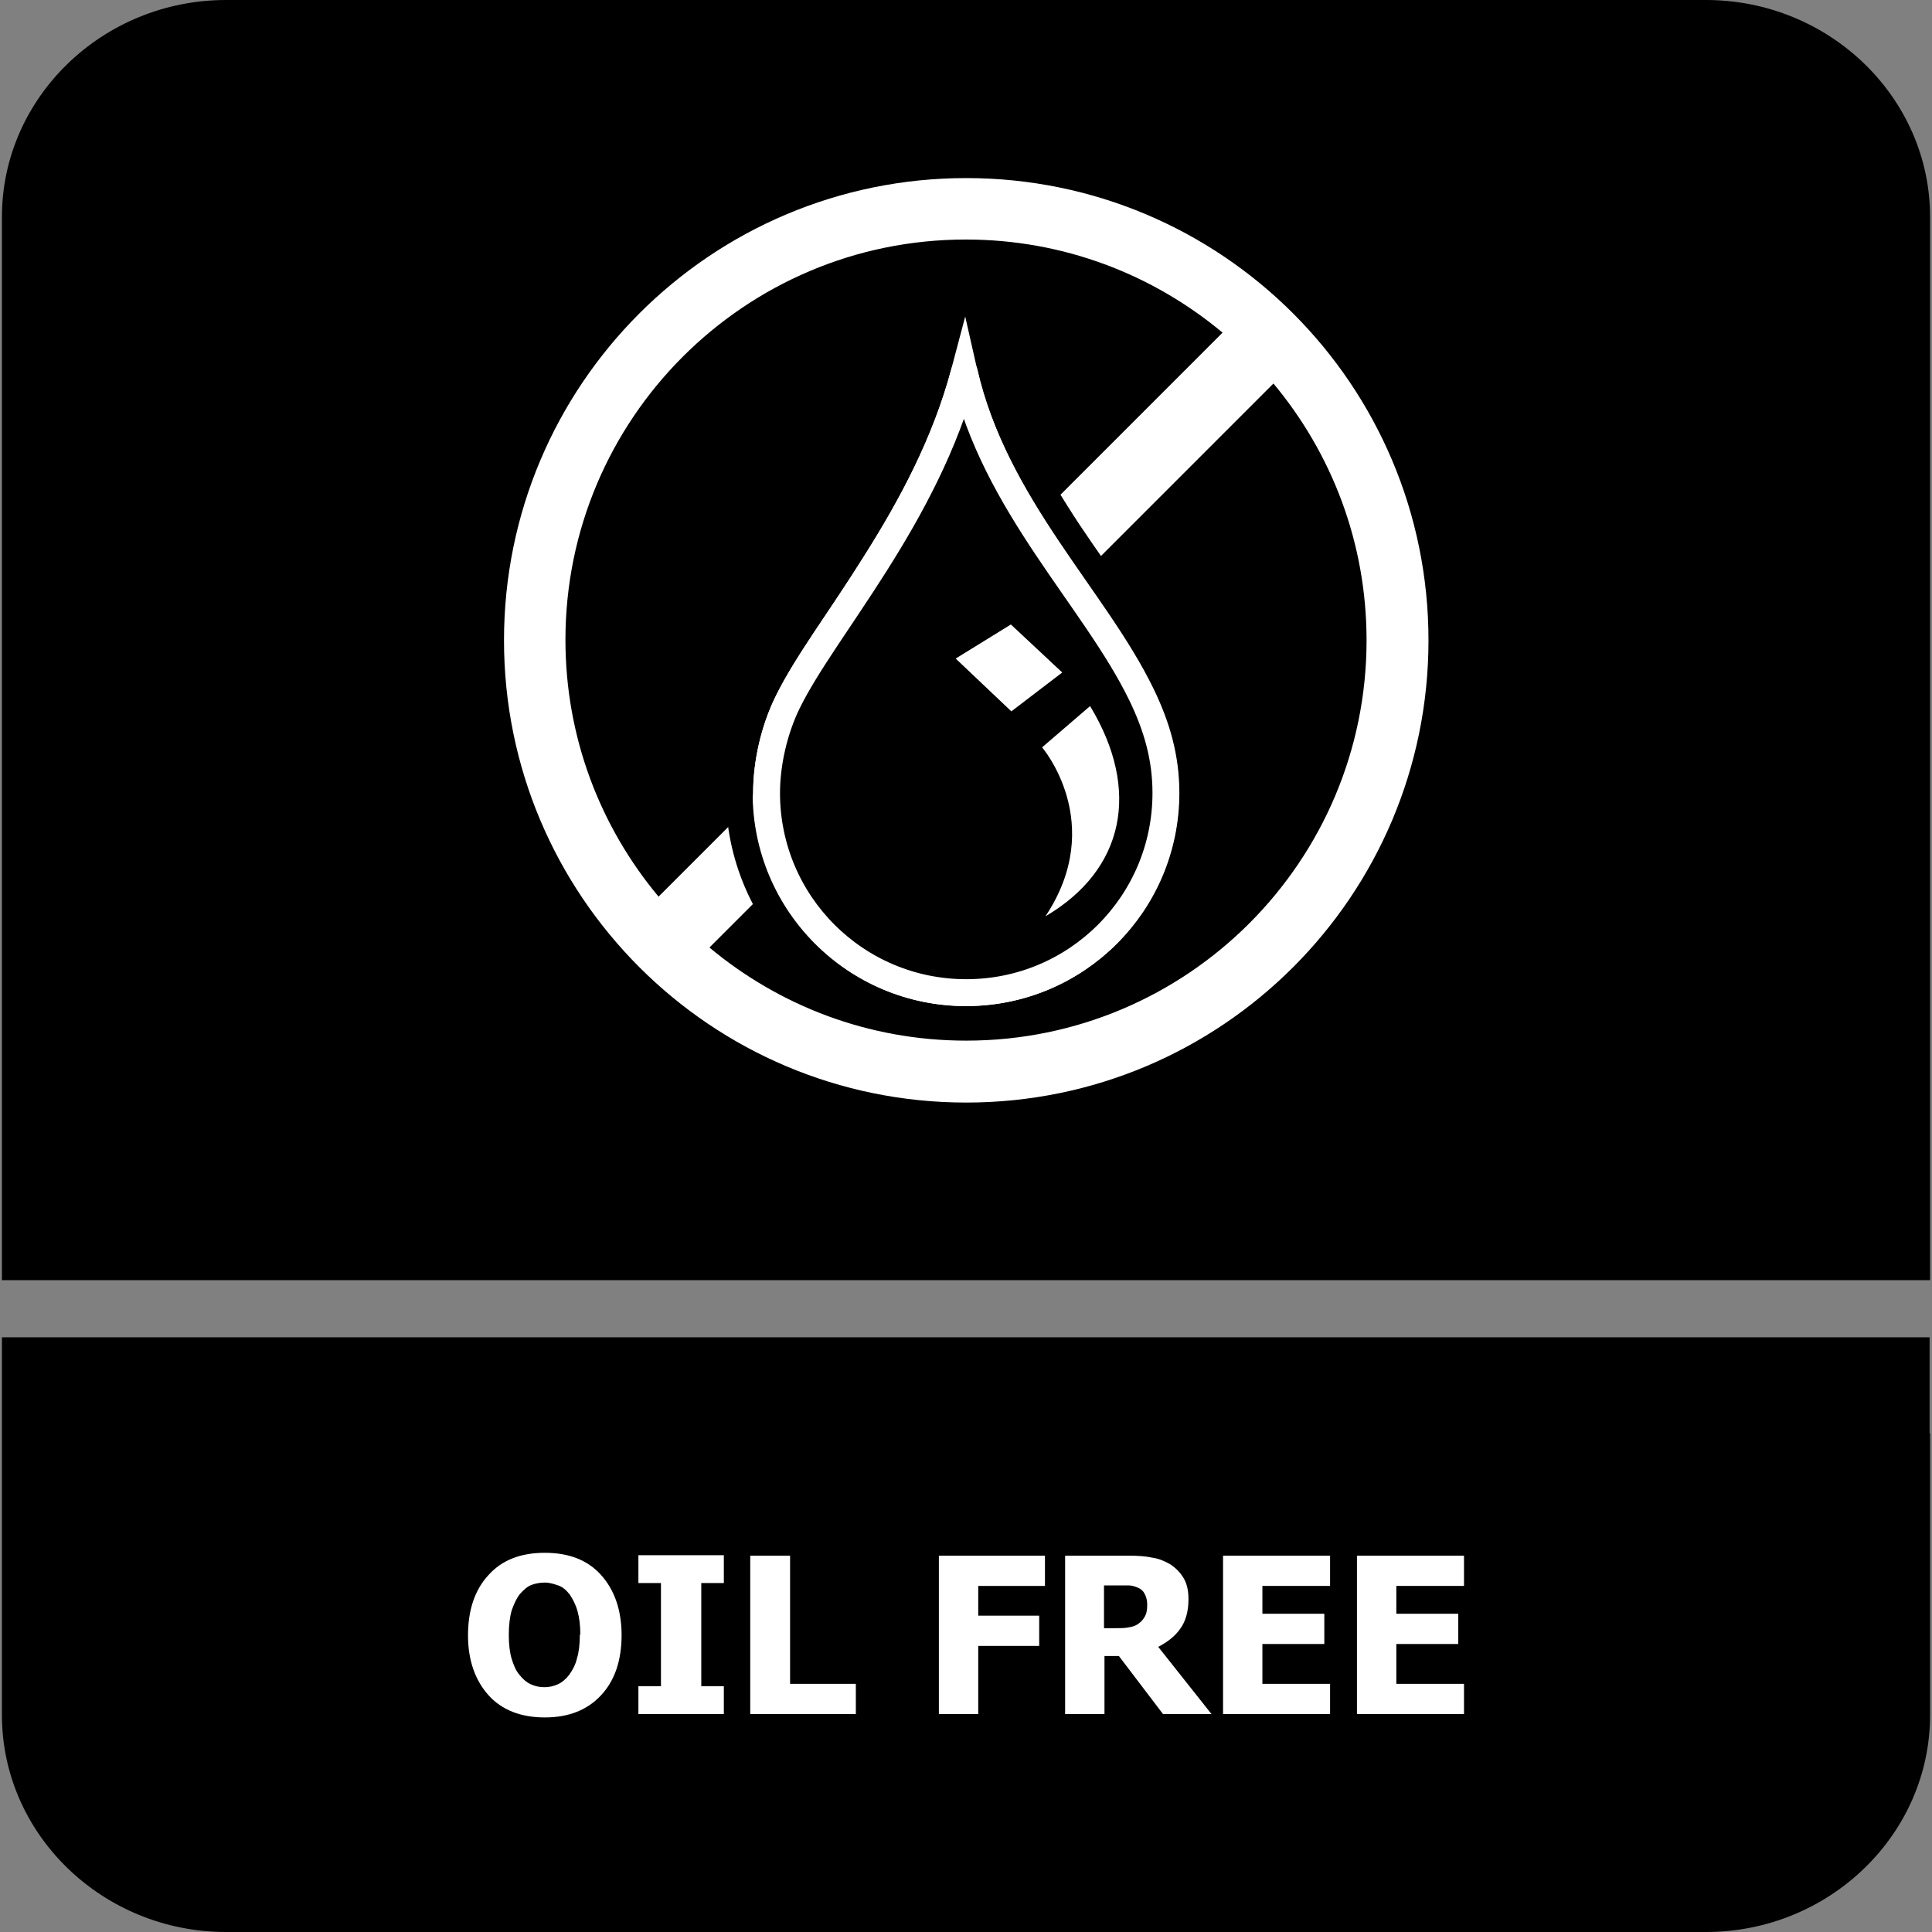
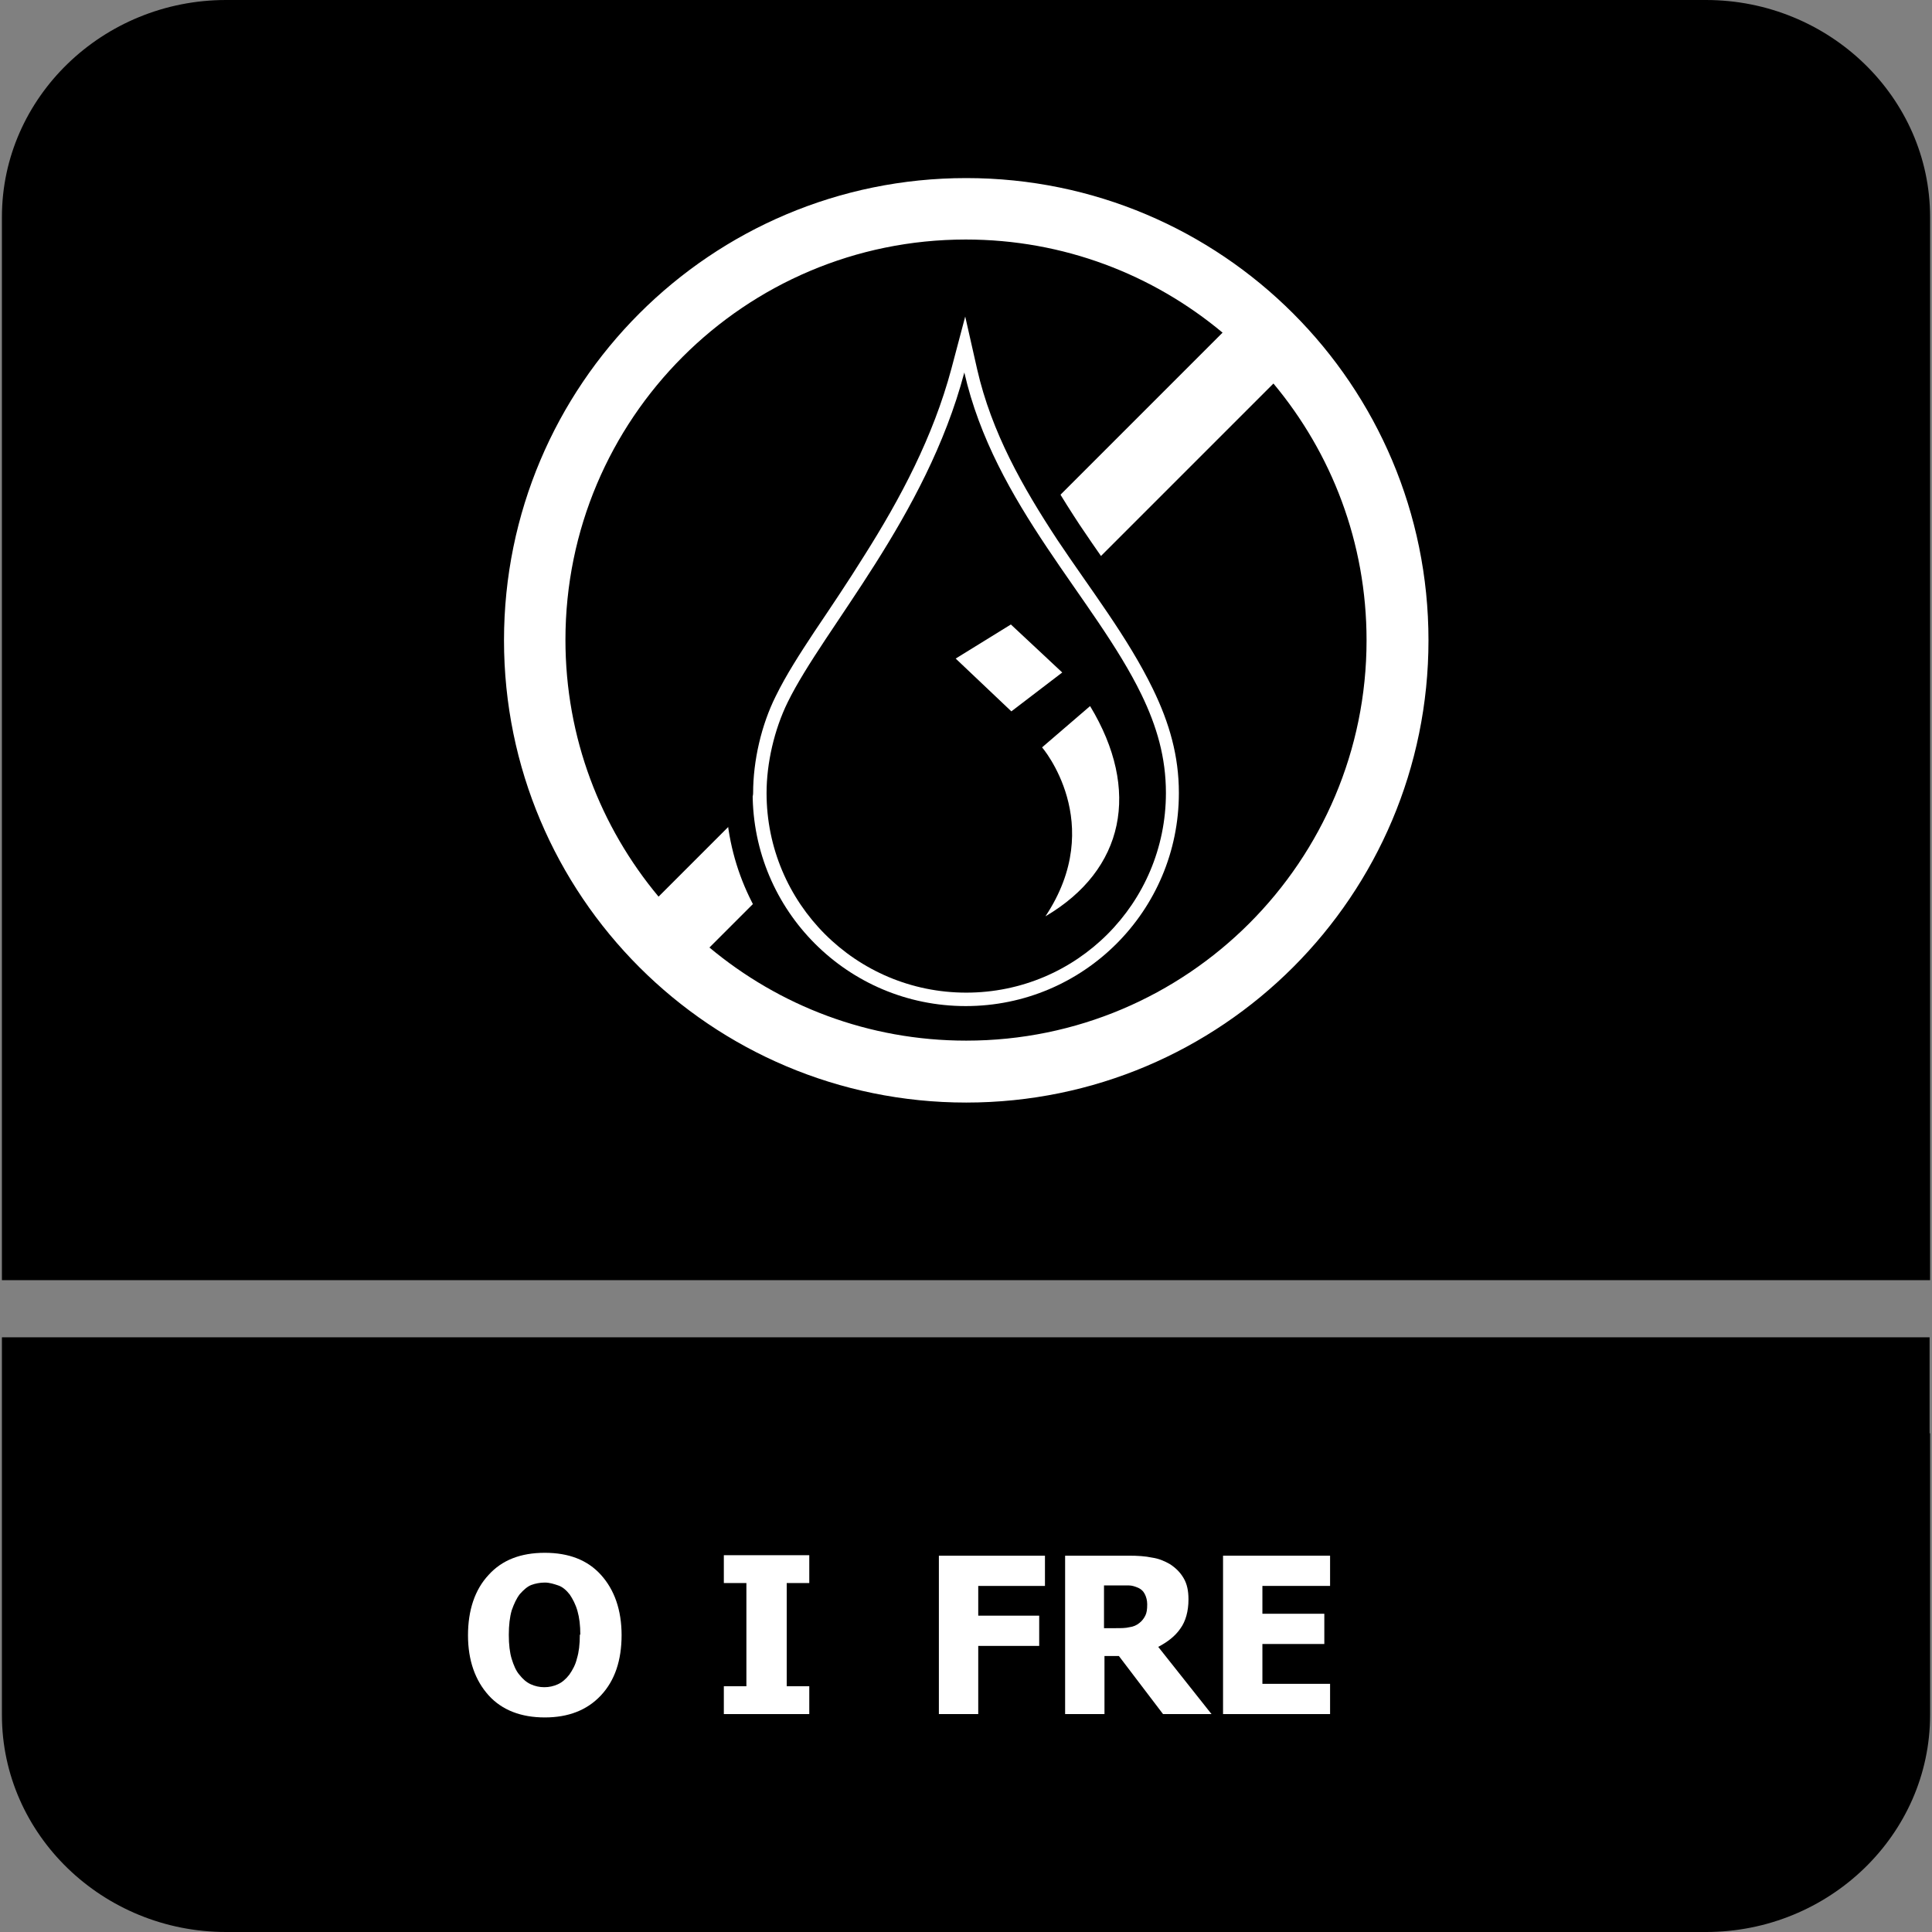
<svg xmlns="http://www.w3.org/2000/svg" id="Layer_1" data-name="Layer 1" viewBox="0 0 40.25 40.25">
  <rect x="0" y="0" width="40.25" height="40.25" fill="#808080" stroke="none" />
  <defs>
    <style>
      .cls-1, .cls-2 {
        fill: #fff;
      }

      .cls-3 {
        stroke: #000;
        stroke-width: .56px;
      }

      .cls-3, .cls-4 {
        fill: none;
        stroke-linecap: round;
        stroke-linejoin: round;
      }

      .cls-2, .cls-5 {
        fill-rule: evenodd;
      }

      .cls-4 {
        stroke: #fff;
        stroke-width: .56px;
      }
    </style>
  </defs>
  <path class="cls-5" d="M40.21,29.86v5.87c0,2.49-2.1,4.52-4.67,4.52H4.71C2.14,40.25.04,38.22.04,35.73v-7.87h40.16v2Z" />
  <path class="cls-5" d="M4.71,0h30.83C38.11,0,40.21,2.03,40.21,4.52v22.15H.04V4.52C.04,2.03,2.14,0,4.71,0" />
  <g>
    <path class="cls-2" d="M13.72,18.68l11.75-11.75c-1.45-1.21-3.31-1.94-5.35-1.94-4.61,0-8.34,3.74-8.34,8.34,0,2.04.73,3.9,1.94,5.35M26.53,7.99l-11.75,11.75c1.45,1.21,3.31,1.94,5.35,1.94,4.61,0,8.34-3.74,8.34-8.34,0-2.04-.73-3.9-1.94-5.35ZM20.13,3.71c5.32,0,9.63,4.31,9.63,9.63s-4.31,9.63-9.63,9.63-9.63-4.31-9.63-9.63S14.81,3.71,20.13,3.71Z" />
    <path class="cls-2" d="M15.41,16.52c0-.71.18-1.5.5-2.14.23-.47.53-.93.82-1.37.35-.52.7-1.04,1.03-1.57.76-1.2,1.42-2.45,1.79-3.83l.58-2.19.5,2.21c.29,1.27.92,2.38,1.63,3.46.68,1.02,1.47,2.03,2.01,3.14.36.74.57,1.47.57,2.29,0,2.61-2.11,4.72-4.72,4.72s-4.72-2.11-4.72-4.72Z" />
    <path class="cls-3" d="M15.41,16.52c0-.71.18-1.5.5-2.14.23-.47.53-.93.82-1.37.35-.52.7-1.04,1.03-1.57.76-1.2,1.42-2.45,1.79-3.83l.58-2.19.5,2.21c.29,1.27.92,2.38,1.63,3.46.68,1.02,1.47,2.03,2.01,3.14.36.74.57,1.47.57,2.29,0,2.61-2.11,4.72-4.72,4.72s-4.72-2.11-4.72-4.72Z" />
    <path class="cls-5" d="M15.97,16.52c0,2.3,1.86,4.16,4.16,4.16s4.16-1.86,4.16-4.16c0-.74-.19-1.39-.51-2.05-.97-2-3.06-3.95-3.69-6.71-.8,3.02-2.92,5.32-3.68,6.87-.28.57-.44,1.27-.44,1.89Z" />
-     <path class="cls-4" d="M15.97,16.52c0,2.3,1.86,4.16,4.16,4.16s4.16-1.86,4.16-4.16c0-.74-.19-1.39-.51-2.05-.97-2-3.06-3.95-3.69-6.71-.8,3.02-2.92,5.32-3.68,6.87-.28.57-.44,1.27-.44,1.89Z" />
    <polygon class="cls-2" points="21.07 14.82 22.13 14.01 21.06 13.01 19.91 13.72 21.07 14.82" />
    <path class="cls-2" d="M21.78,19.09c1.65-.97,1.99-2.63.93-4.38l-1,.86s1.36,1.58.07,3.52" />
  </g>
  <g>
    <path class="cls-1" d="M12.95,34.06c0,.53-.14.95-.43,1.26-.29.31-.68.46-1.17.46s-.89-.15-1.17-.46c-.28-.31-.43-.73-.43-1.25s.14-.95.43-1.26c.28-.31.67-.46,1.17-.46s.89.15,1.17.46c.28.31.43.73.43,1.26ZM12.09,34.06c0-.2-.02-.36-.06-.5-.04-.14-.1-.25-.16-.34-.07-.09-.15-.16-.24-.19s-.18-.06-.28-.06c-.1,0-.2.02-.28.05s-.16.1-.24.19c-.07.09-.12.2-.17.34-.04.14-.06.31-.06.51s.02.37.06.5c.04.13.09.25.16.33.07.09.15.16.24.2s.18.06.28.06.19-.02.28-.06c.09-.04.17-.11.24-.2.07-.1.13-.21.16-.34.04-.13.06-.29.06-.5Z" />
-     <path class="cls-1" d="M15.08,35.71h-1.78v-.58h.47v-2.15h-.47v-.58h1.78v.58h-.47v2.15h.47v.58Z" />
-     <path class="cls-1" d="M17.83,35.71h-2.2v-3.3h.83v2.67h1.37v.63Z" />
+     <path class="cls-1" d="M15.08,35.71v-.58h.47v-2.15h-.47v-.58h1.78v.58h-.47v2.15h.47v.58Z" />
    <path class="cls-1" d="M21.76,33.04h-1.38v.62h1.27v.63h-1.27v1.42h-.82v-3.3h2.21v.63Z" />
    <path class="cls-1" d="M25.24,35.71h-1.01l-.92-1.21h-.3v1.21h-.82v-3.3h1.33c.18,0,.34.01.48.04.14.02.26.07.38.14.12.08.21.17.28.29.07.12.1.26.1.44,0,.25-.06.46-.17.61-.11.16-.27.28-.46.38l1.11,1.4ZM23.9,33.42c0-.08-.02-.15-.05-.21-.03-.06-.08-.11-.16-.14-.05-.02-.11-.04-.17-.04s-.14,0-.24,0h-.28v.89h.24c.12,0,.21,0,.29-.02.08-.01.15-.04.21-.09.05-.04.09-.09.12-.15s.04-.13.04-.23Z" />
    <path class="cls-1" d="M25.48,35.71v-3.3h2.23v.63h-1.41v.58h1.29v.63h-1.29v.83h1.41v.63h-2.23Z" />
-     <path class="cls-1" d="M28.27,35.71v-3.3h2.23v.63h-1.41v.58h1.29v.63h-1.29v.83h1.41v.63h-2.23Z" />
  </g>
</svg>